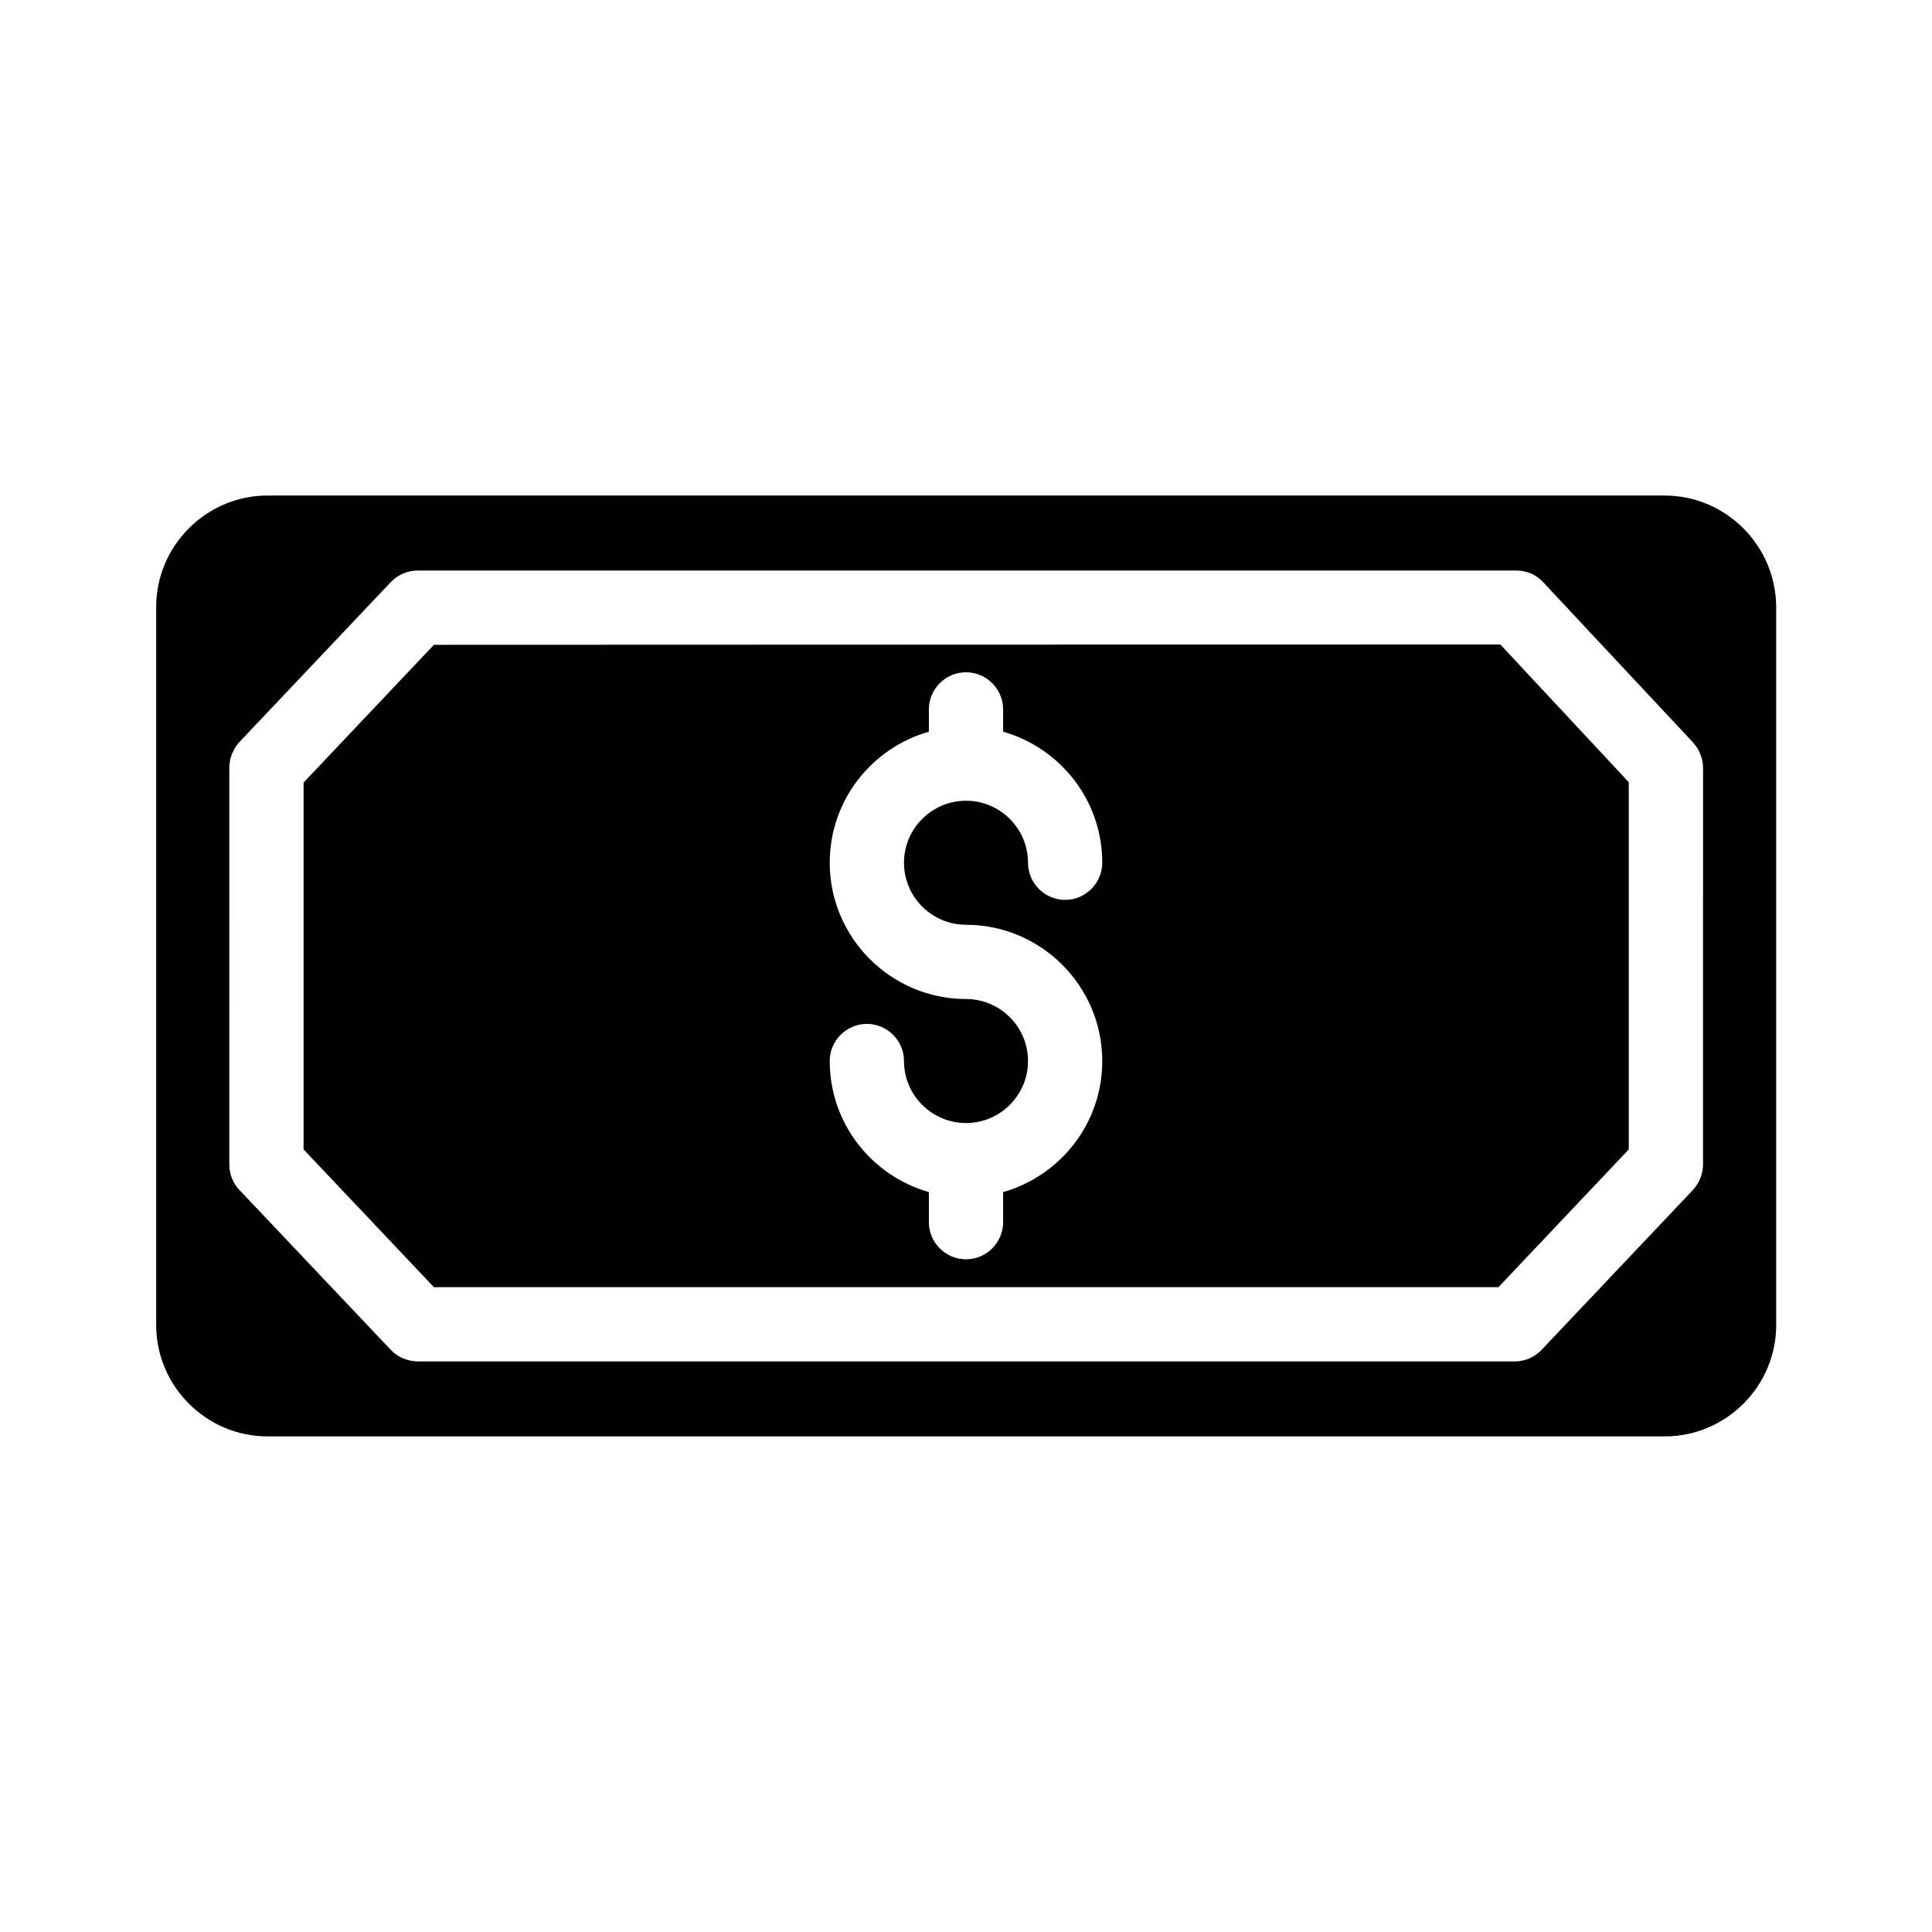
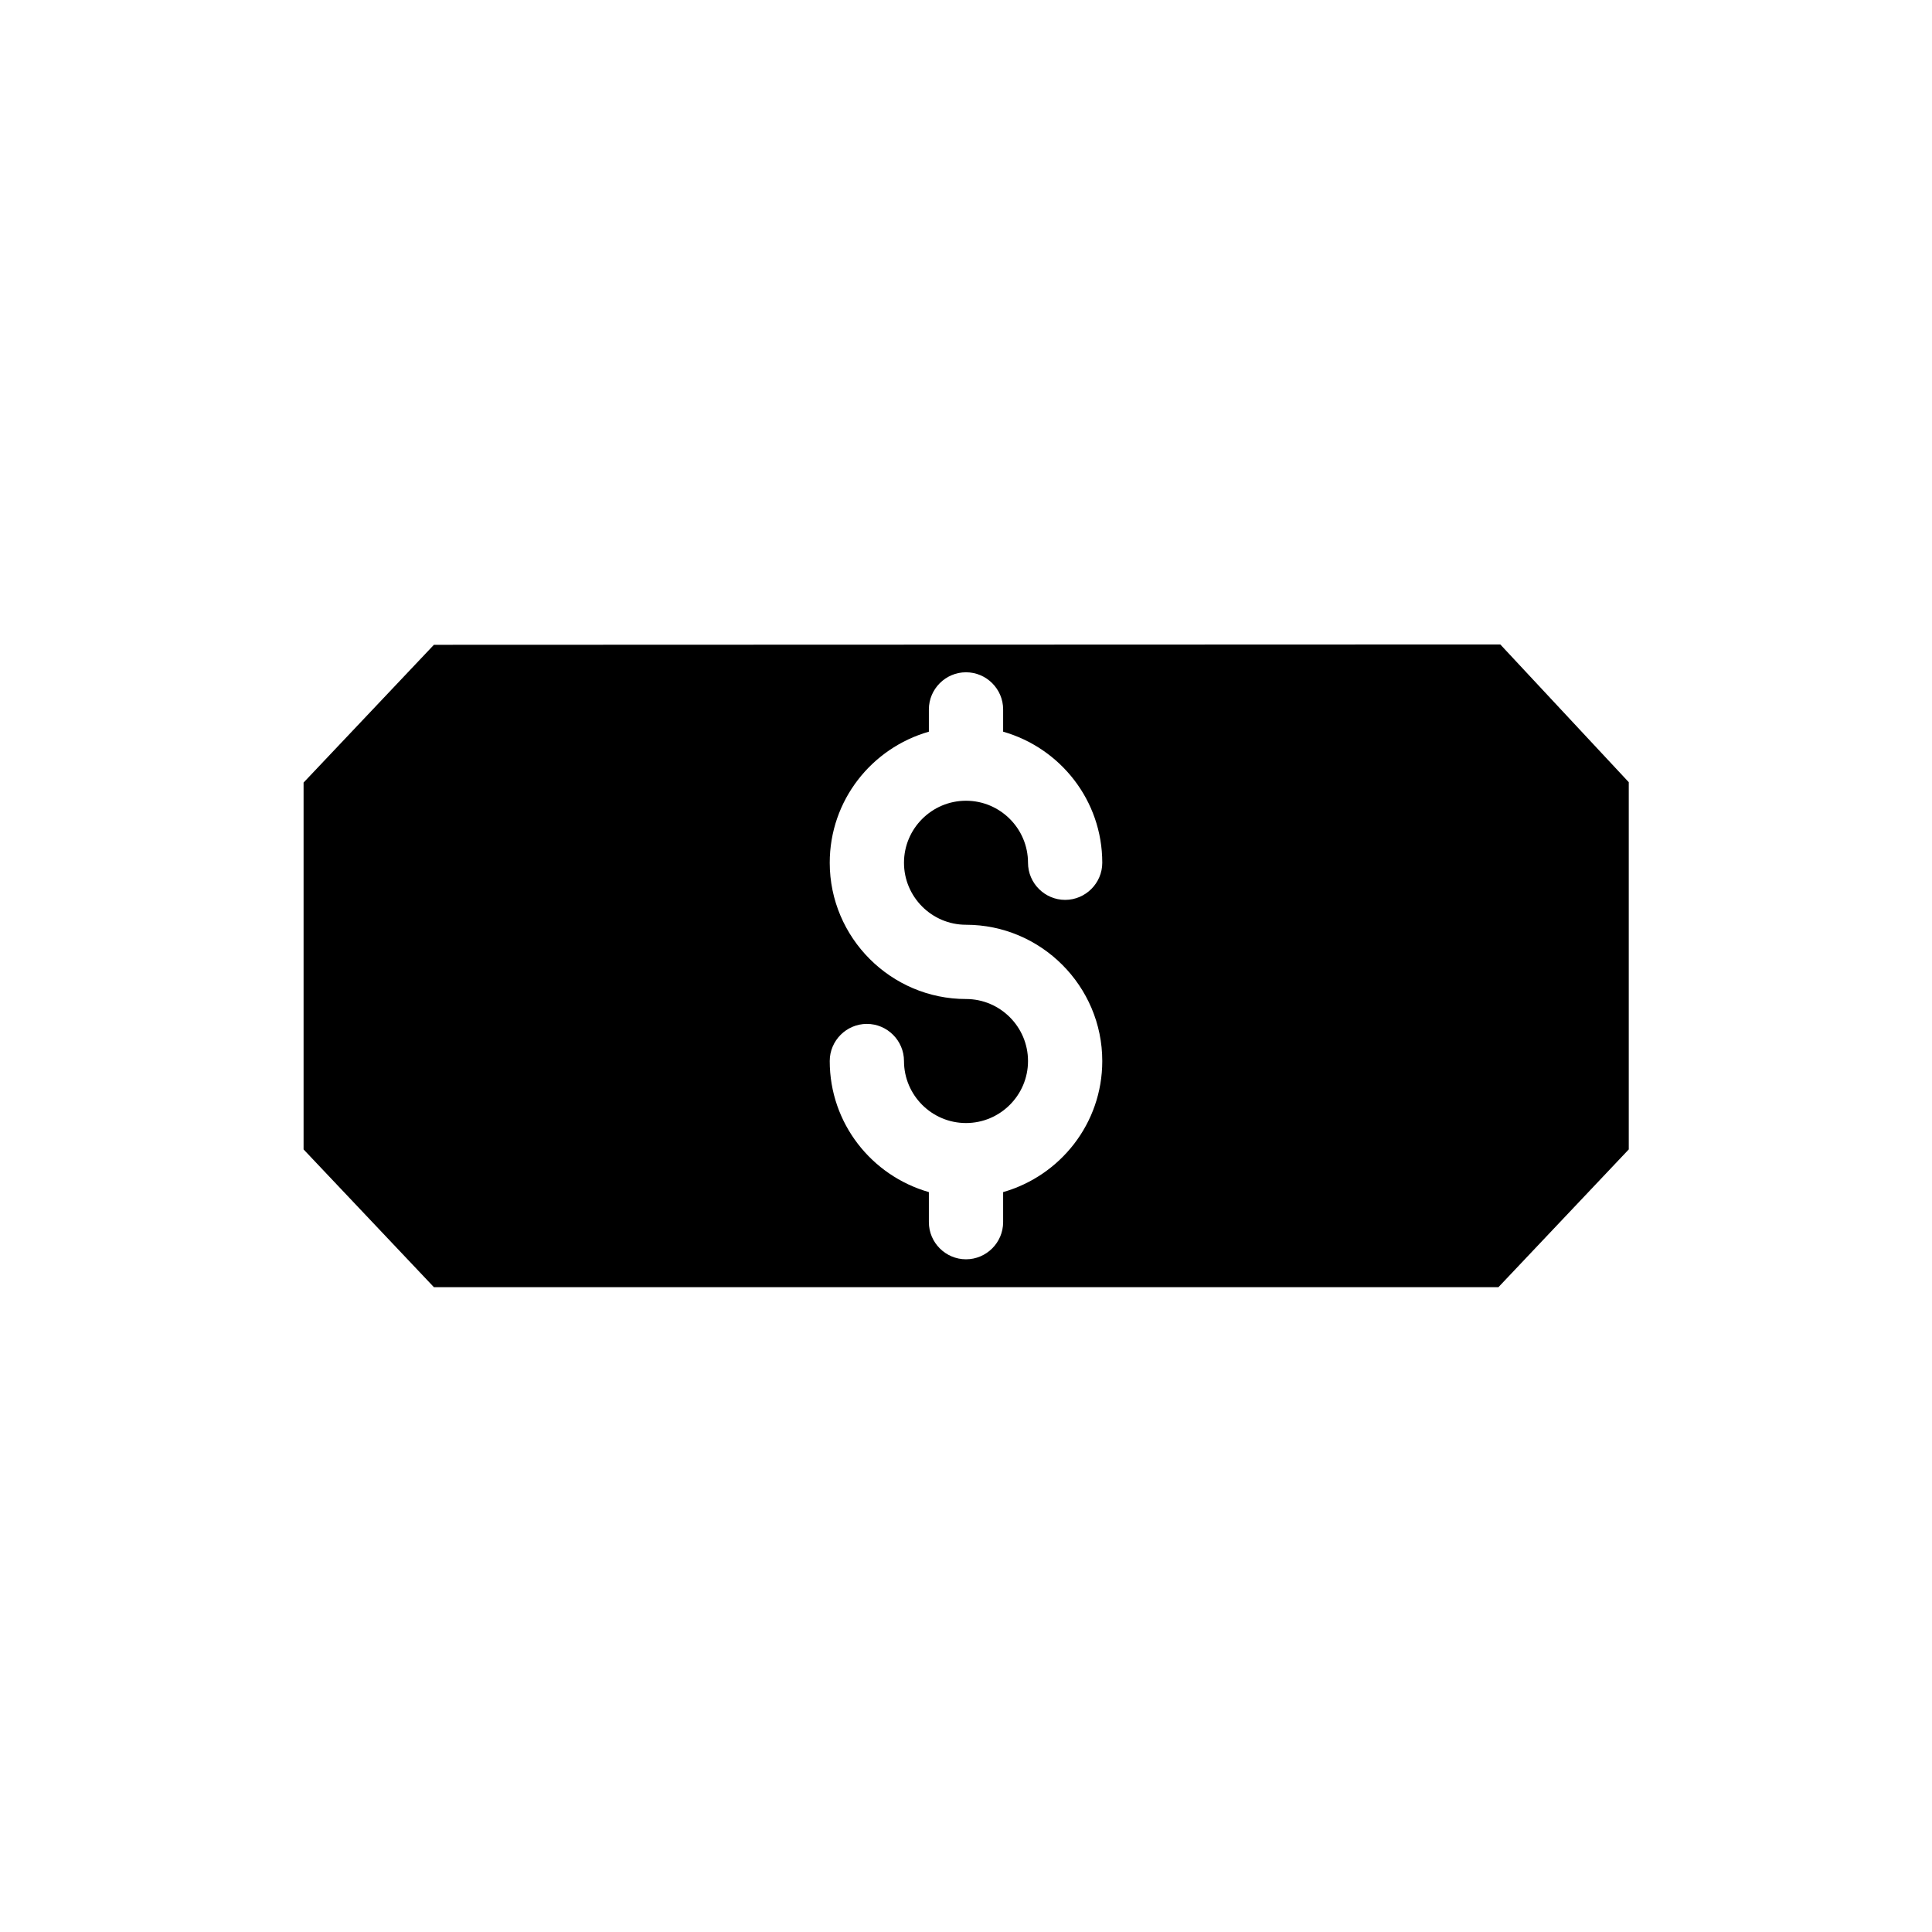
<svg xmlns="http://www.w3.org/2000/svg" fill="#000000" width="800px" height="800px" version="1.1" viewBox="144 144 512 512">
  <g>
    <path d="m258.99 314.88-34.539 36.508v97.219l34.539 36.508h282.11l34.539-36.508v-97.316l-34.047-36.508zm141.01 74.191c19.875 0 36.113 16.234 36.113 36.113 0 16.531-11.121 30.406-26.273 34.734v7.969c0 5.41-4.43 9.84-9.84 9.84s-9.84-4.43-9.84-9.84v-7.969c-15.152-4.328-26.273-18.203-26.273-34.734 0-5.41 4.43-9.84 9.84-9.84 5.41 0 9.84 4.43 9.84 9.84 0 9.055 7.379 16.434 16.434 16.434s16.434-7.379 16.434-16.434-7.379-16.434-16.434-16.434c-19.875 0-36.113-16.234-36.113-36.113 0-16.531 11.121-30.406 26.273-34.734v-5.902c0-5.41 4.43-9.84 9.84-9.84s9.84 4.43 9.84 9.84v5.902c15.152 4.328 26.273 18.203 26.273 34.734 0 5.41-4.43 9.84-9.84 9.84-5.41 0-9.84-4.43-9.84-9.84 0-9.055-7.379-16.434-16.434-16.434s-16.434 7.379-16.434 16.434 7.379 16.434 16.434 16.434z" />
-     <path d="m585.09 275.32h-370.18c-16.234 0-29.52 13.285-29.52 29.52v190.3c0 16.234 13.285 29.52 29.52 29.52h370.28c16.234 0 29.52-13.285 29.52-29.52v-190.3c-0.098-16.234-13.281-29.52-29.617-29.52zm10.234 177.22c0 2.559-0.984 4.922-2.656 6.789l-40.148 42.414c-1.871 1.969-4.43 3.051-7.184 3.051l-290.58-0.004c-2.656 0-5.312-1.082-7.184-3.051l-40.148-42.41c-1.77-1.871-2.656-4.231-2.656-6.789l0.004-105.09c0-2.559 0.984-4.922 2.656-6.789l40.148-42.41c1.871-1.969 4.43-3.051 7.184-3.051h291.07c2.754 0 5.312 1.082 7.184 3.148l39.656 42.41c1.672 1.871 2.656 4.231 2.656 6.691z" />
  </g>
</svg>